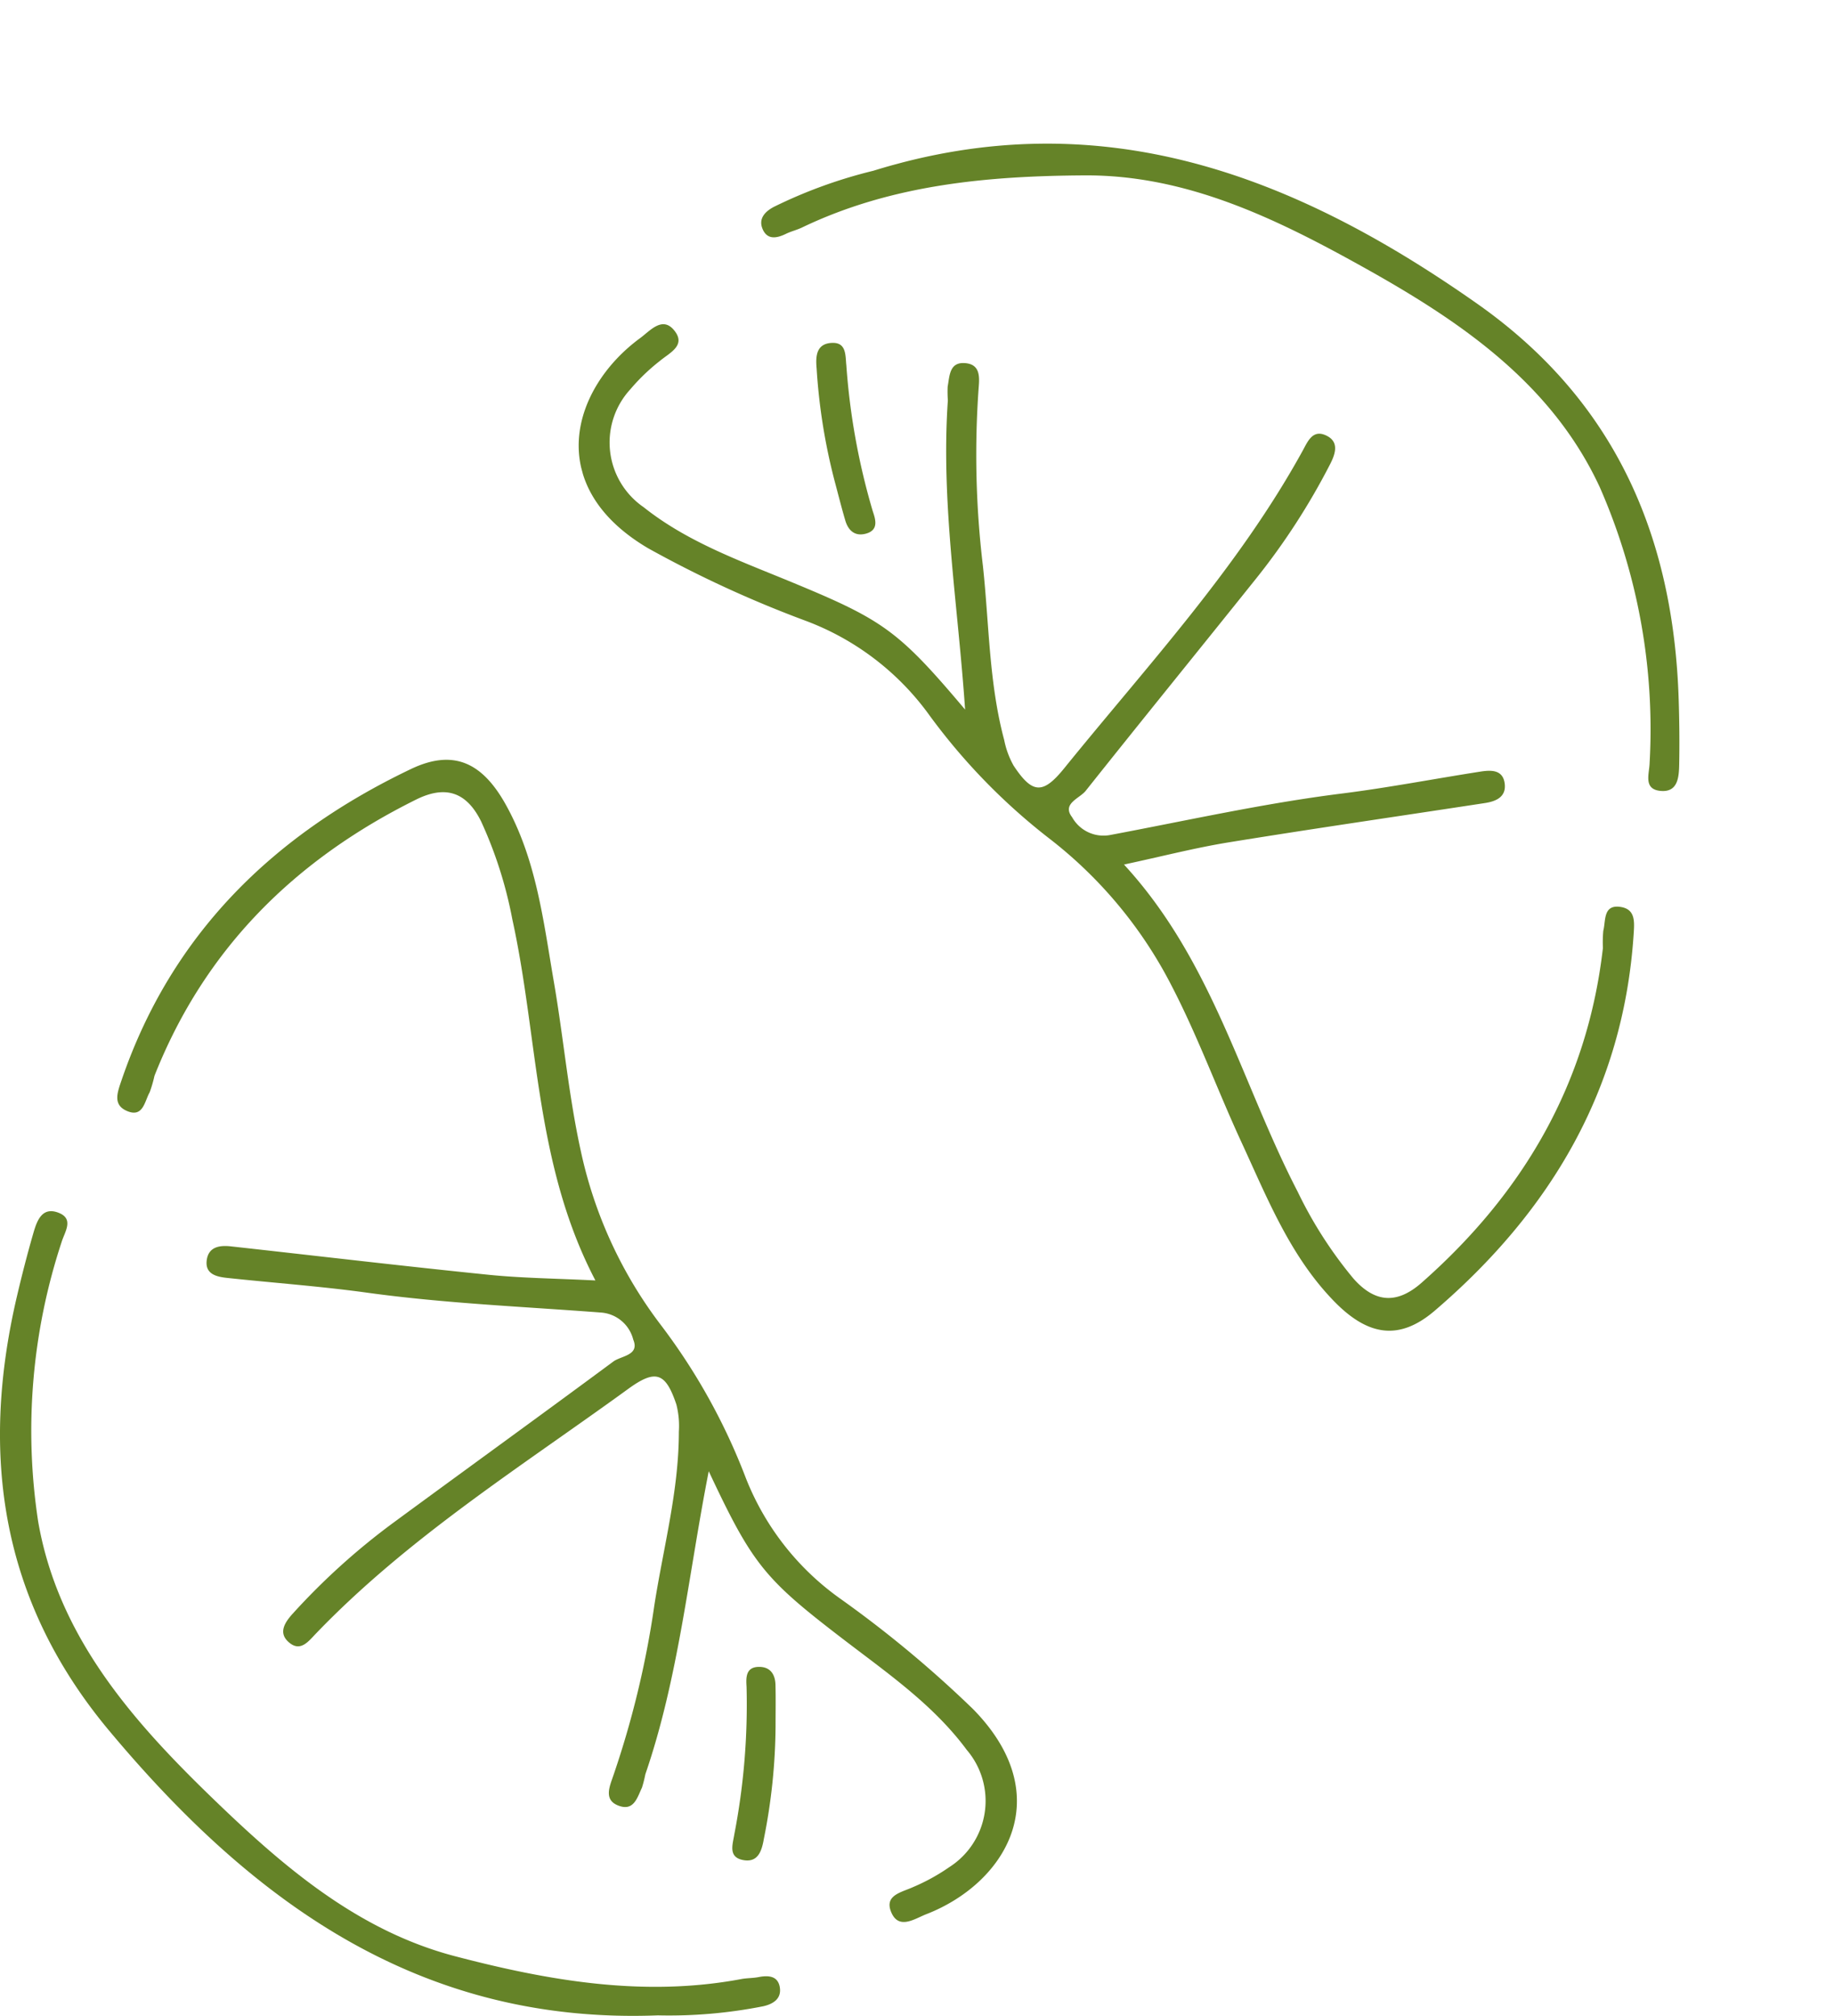
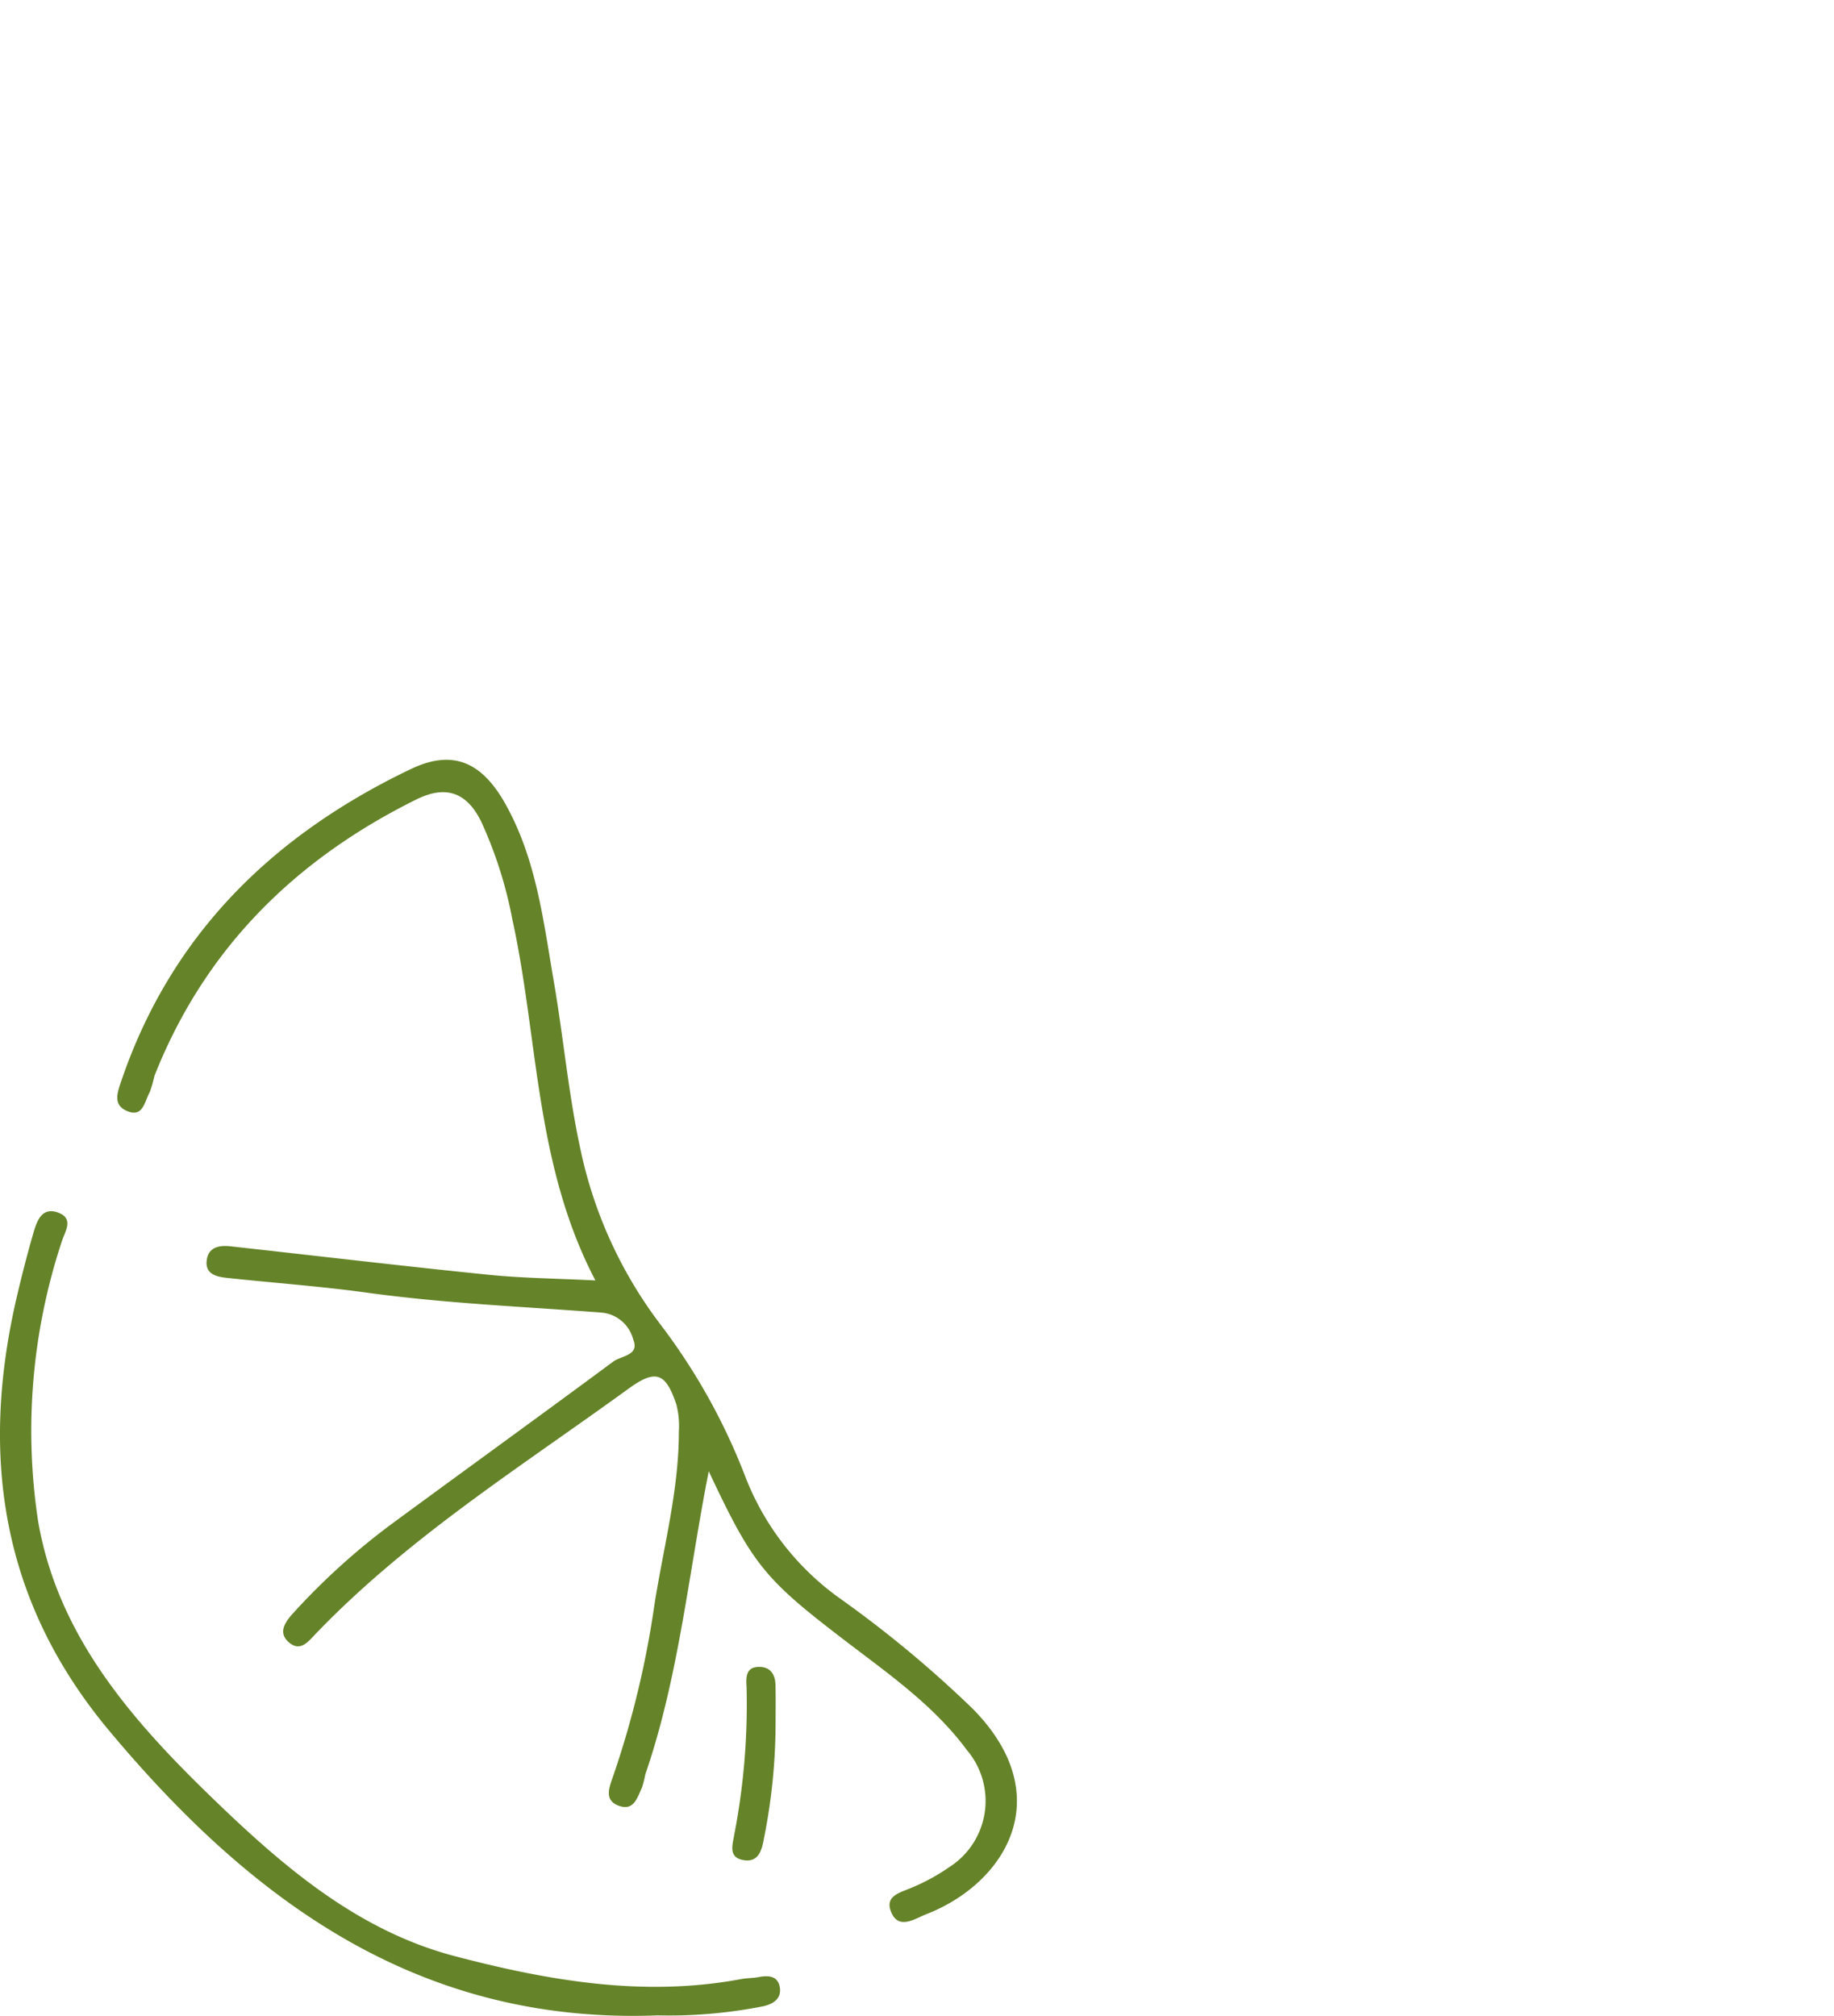
<svg xmlns="http://www.w3.org/2000/svg" width="109.177" height="119.999" viewBox="0 0 109.177 119.999">
  <defs>
    <clipPath id="clip-path">
      <rect id="長方形_25213" data-name="長方形 25213" width="60.533" height="74.771" fill="#658328" />
    </clipPath>
    <clipPath id="clip-path-2">
-       <rect id="長方形_25213-2" data-name="長方形 25213" width="60.533" height="74.77" fill="#658328" />
-     </clipPath>
+       </clipPath>
  </defs>
  <g id="グループ_35396" data-name="グループ 35396" transform="translate(-1370.823 -3544)">
    <g id="グループ_35392" data-name="グループ 35392" transform="translate(1370.823 3589.229)">
      <g id="グループ_35391" data-name="グループ 35391" clip-path="url(#clip-path)">
        <path id="パス_15712" data-name="パス 15712" d="M34.388.554c-8.163,3.9-14.256,9.808-17.235,18.569-.238.7-.5,1.411.323,1.775.981.433,1.061-.566,1.368-1.105a7.732,7.732,0,0,0,.286-.982C22.12,11.245,27.5,5.939,34.708,2.366c1.718-.852,2.985-.483,3.868,1.305a25.1,25.1,0,0,1,1.856,5.822c1.56,7.1,1.328,14.585,4.946,21.5-2.323-.118-4.365-.135-6.388-.341-5.112-.519-10.215-1.125-15.321-1.689-.656-.072-1.31.024-1.425.8-.125.847.565,1.008,1.193,1.077,2.792.3,5.6.5,8.379.885,4.627.637,9.288.826,13.935,1.182a2.139,2.139,0,0,1,1.881,1.612c.391.937-.718.956-1.186,1.3-4.356,3.225-8.749,6.4-13.115,9.61a40.525,40.525,0,0,0-5.955,5.381c-.488.536-.93,1.189-.189,1.77.654.513,1.117-.111,1.545-.557,5.509-5.738,12.223-9.942,18.6-14.575,1.641-1.193,2.227-.972,2.866.928A5.161,5.161,0,0,1,50.346,40c0,3.516-.928,6.907-1.462,10.35a55.524,55.524,0,0,1-2.506,10.312c-.214.6-.429,1.278.352,1.586.938.371,1.136-.471,1.421-1.065a7.3,7.3,0,0,0,.2-.793c1.986-5.782,2.559-11.86,3.774-18.04,2.65,5.651,3.35,6.44,8.192,10.142,2.557,1.954,5.222,3.815,7.169,6.448a4.675,4.675,0,0,1-1.048,6.981,11.89,11.89,0,0,1-2.149,1.183c-.668.309-1.686.47-1.326,1.431.436,1.165,1.419.453,2.108.185,4.7-1.823,7.913-7,2.782-12.217a68.105,68.105,0,0,0-7.915-6.579,15.976,15.976,0,0,1-5.606-7.172,36.612,36.612,0,0,0-5.052-9.1,26.111,26.111,0,0,1-4.763-10.329c-.738-3.341-1.032-6.743-1.611-10.1-.624-3.624-1.041-7.31-2.889-10.6C38.618.137,36.9-.649,34.388.554" transform="translate(-9.934 0)" fill="#658328" />
        <path id="パス_15713" data-name="パス 15713" d="M46.427,111.329c-.1-.712-.666-.759-1.27-.641-.336.065-.686.053-1.023.116-5.81,1.09-11.481.1-17.062-1.363-5.823-1.53-10.274-5.389-14.461-9.44C7.856,95.4,3.462,90.4,2.275,83.588A35.841,35.841,0,0,1,3.664,66.942c.186-.615.767-1.394-.19-1.758-.982-.374-1.281.5-1.49,1.221-.359,1.243-.681,2.5-.976,3.758-2.216,9.47-.947,18.148,5.48,25.844,8.538,10.224,18.534,17.507,32.672,16.959a28.758,28.758,0,0,0,6.279-.543c.585-.133,1.077-.442.987-1.095" transform="translate(0 -38.225)" fill="#658328" />
        <path id="パス_15714" data-name="パス 15714" d="M106.225,142.3c.894.189,1.136-.493,1.264-1.238a35.067,35.067,0,0,0,.7-6.706c0-.824.015-1.648-.005-2.471-.015-.622-.3-1.08-.978-1.077-.817,0-.776.677-.744,1.193a40.641,40.641,0,0,1-.728,8.774c-.09.584-.381,1.341.49,1.525" transform="translate(-62.02 -76.812)" fill="#658328" />
      </g>
    </g>
    <g id="グループ_35393" data-name="グループ 35393" transform="matrix(-0.966, 0.259, -0.259, -0.966, 1480, 3616.223)">
      <g id="グループ_35391-2" data-name="グループ 35391" clip-path="url(#clip-path-2)">
        <path id="パス_15712-2" data-name="パス 15712" d="M17.472.554C9.308,4.459,3.216,10.362.237,19.124c-.238.7-.5,1.411.323,1.775.981.433,1.061-.566,1.368-1.105a7.732,7.732,0,0,0,.286-.982C5.2,11.245,10.585,5.939,17.792,2.366c1.718-.852,2.985-.483,3.868,1.305a25.1,25.1,0,0,1,1.856,5.822c1.56,7.1,1.328,14.585,4.946,21.5-2.323-.118-4.365-.135-6.388-.341-5.112-.519-10.215-1.125-15.321-1.689-.656-.072-1.31.024-1.425.8-.125.847.565,1.008,1.193,1.077,2.792.3,5.6.5,8.379.885,4.627.636,9.288.826,13.935,1.182a2.139,2.139,0,0,1,1.881,1.612c.391.937-.718.956-1.186,1.3-4.356,3.225-8.749,6.4-13.115,9.61a40.526,40.526,0,0,0-5.955,5.381c-.488.536-.93,1.189-.189,1.77.654.513,1.117-.111,1.545-.557,5.509-5.738,12.223-9.942,18.6-14.575,1.641-1.193,2.227-.972,2.866.928A5.161,5.161,0,0,1,33.429,40c0,3.516-.928,6.907-1.462,10.35a55.524,55.524,0,0,1-2.506,10.312c-.214.6-.429,1.278.352,1.586.938.371,1.136-.471,1.421-1.065a7.3,7.3,0,0,0,.2-.793c1.986-5.782,2.559-11.86,3.774-18.04,2.65,5.651,3.35,6.44,8.192,10.142,2.557,1.954,5.222,3.815,7.169,6.448a4.675,4.675,0,0,1-1.048,6.981,11.89,11.89,0,0,1-2.149,1.183c-.668.309-1.686.47-1.326,1.431.436,1.165,1.419.453,2.108.185,4.7-1.823,7.913-7,2.782-12.217a68.1,68.1,0,0,0-7.915-6.579,15.976,15.976,0,0,1-5.606-7.172,36.612,36.612,0,0,0-5.052-9.1A26.111,26.111,0,0,1,27.6,23.324c-.738-3.341-1.032-6.743-1.611-10.1C25.363,9.6,24.947,5.91,23.1,2.621,21.7.137,19.988-.649,17.472.554" transform="translate(6.983 0)" fill="#658328" />
-         <path id="パス_15713-2" data-name="パス 15713" d="M46.427,46.234c-.1-.712-.666-.759-1.27-.641-.336.065-.686.053-1.023.116-5.81,1.09-11.481.1-17.062-1.363-5.823-1.53-10.274-5.389-14.461-9.44-4.755-4.6-9.149-9.6-10.335-16.413A35.841,35.841,0,0,1,3.664,1.847C3.85,1.232,4.431.454,3.474.09c-.982-.374-1.281.5-1.49,1.221-.359,1.243-.681,2.5-.976,3.758-2.216,9.47-.947,18.148,5.48,25.844C15.026,41.137,25.021,48.42,39.16,47.872a28.758,28.758,0,0,0,6.279-.543c.585-.133,1.077-.442.987-1.095" transform="translate(0 26.87)" fill="#658328" />
        <path id="パス_15714-2" data-name="パス 15714" d="M.61,11.493c.894.189,1.136-.493,1.264-1.238a35.067,35.067,0,0,0,.7-6.706c0-.824.015-1.648-.005-2.471C2.554.454,2.268,0,1.591,0,.774,0,.814.677.847,1.193A40.641,40.641,0,0,1,.119,9.967c-.09.584-.381,1.341.49,1.525" transform="translate(43.595 53.994)" fill="#658328" />
      </g>
    </g>
  </g>
</svg>